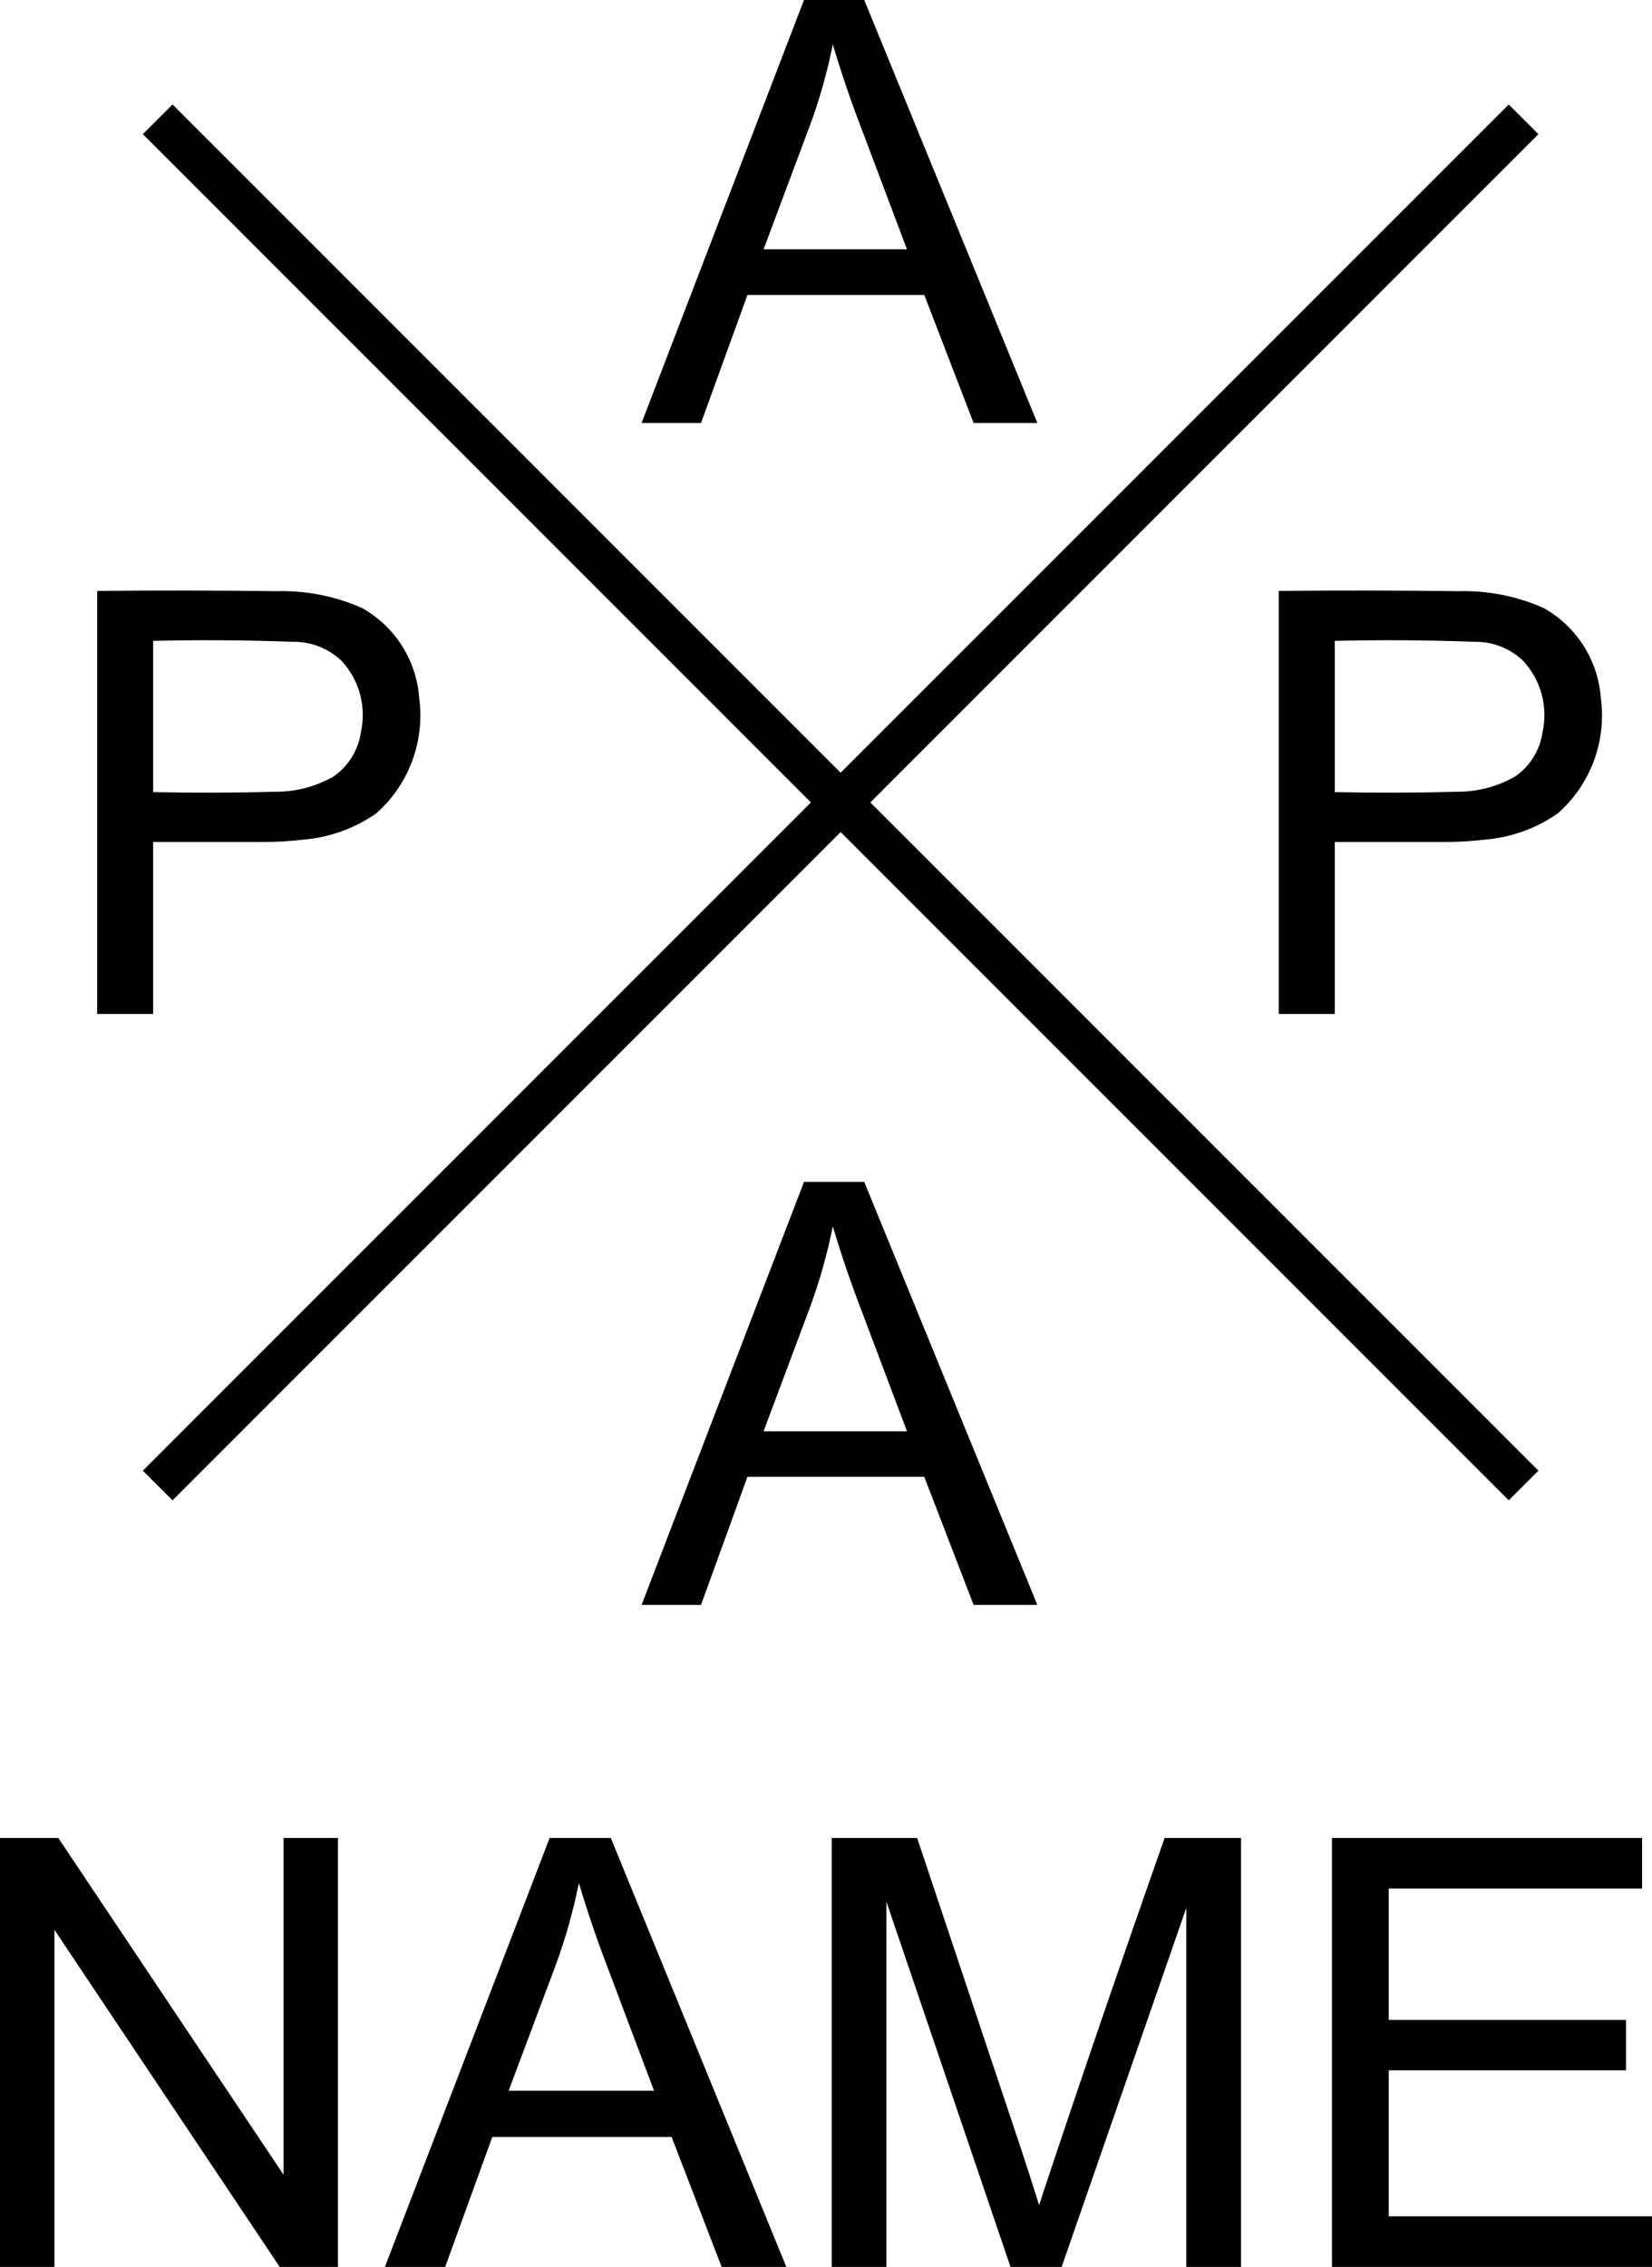
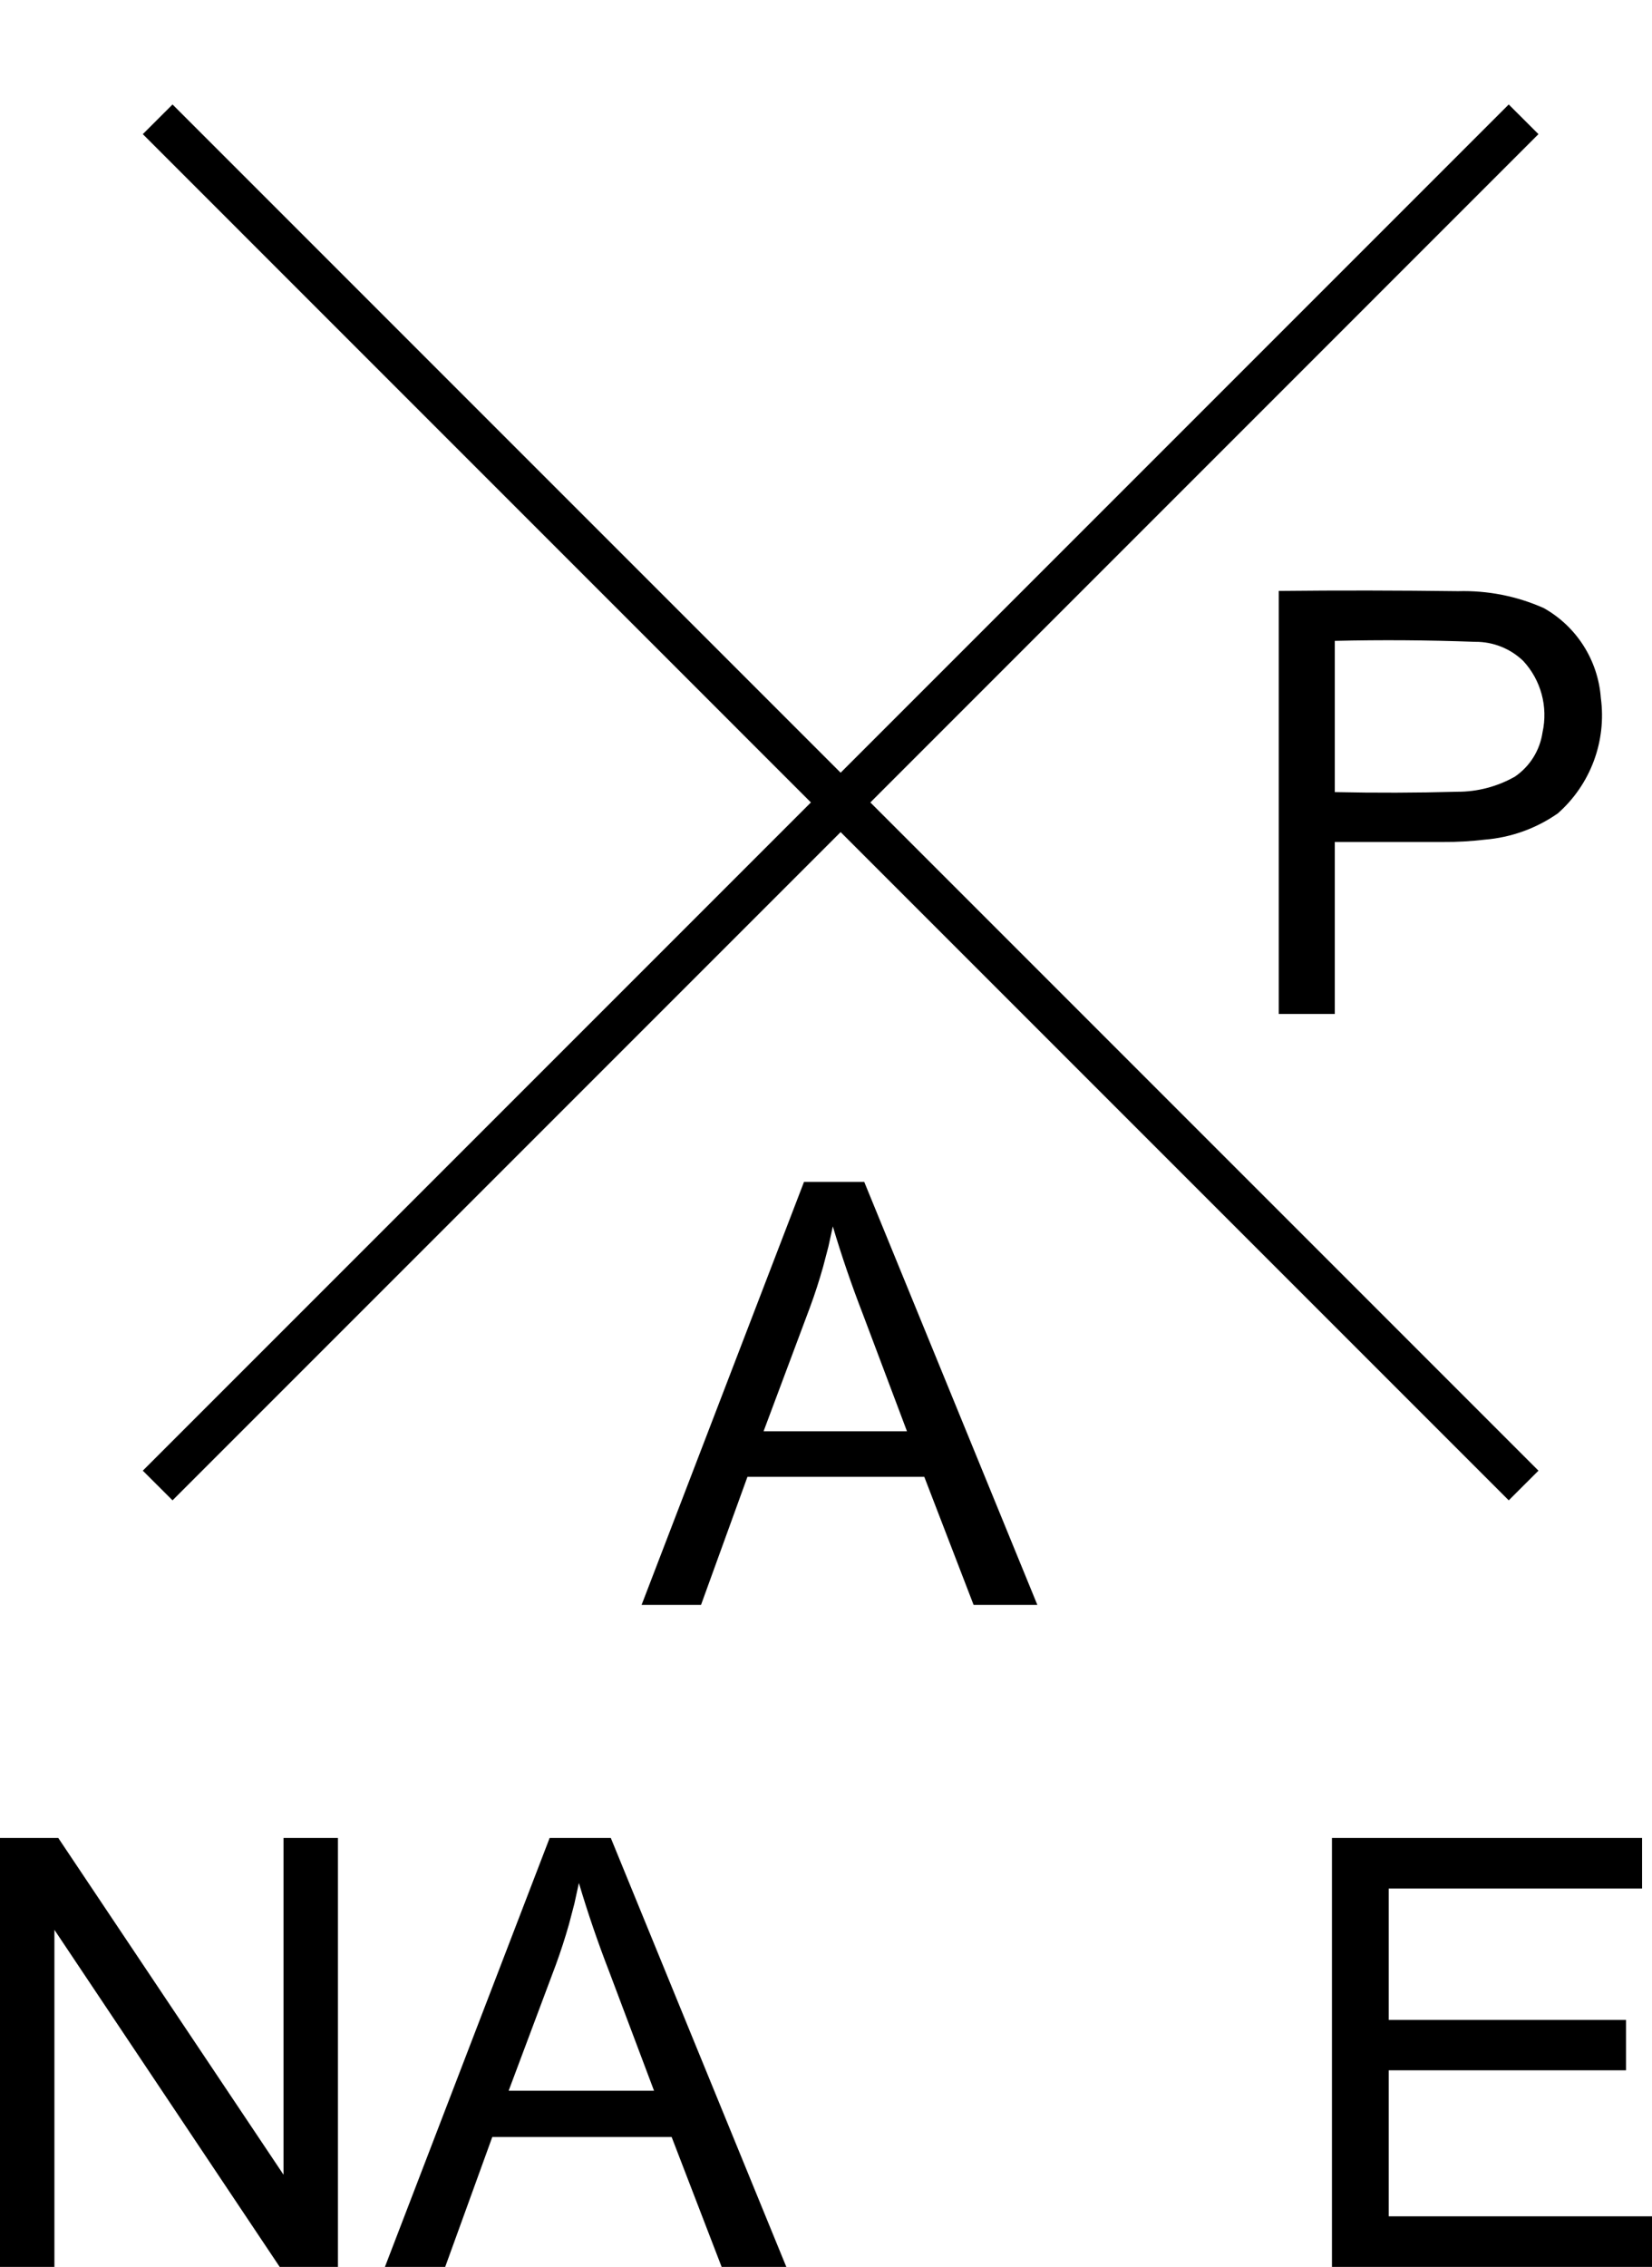
<svg xmlns="http://www.w3.org/2000/svg" viewBox="85.769 80.883 27.961 38.361" height="38.361mm" width="27.961mm">
  <path d="M90.568,117.684L90.568,111.985L91.489,111.985L91.489,119.244L90.503,119.244L86.69,113.54L86.69,119.244L85.769,119.244L85.769,111.985L86.755,111.985L90.568,117.684z" style="stroke:none;fill:#000000;fill-rule:evenodd" />
  <path d="M99.078,119.244L97.983,119.244L97.137,117.046L94.101,117.046L93.304,119.244L92.284,119.244L95.072,111.985L96.107,111.985L99.078,119.244zM95.491,113.096L95.4,113.443C95.334,113.676,95.259,113.907,95.176,114.134L94.378,116.263L96.839,116.263L96.082,114.253C95.89,113.758,95.718,113.256,95.567,112.747L95.491,113.096z" style="stroke:none;fill:#000000;fill-rule:evenodd" />
-   <path d="M103.01,117.125C103.13,117.482,103.245,117.84,103.357,118.199L103.428,117.978C104.095,115.975,104.78,113.976,105.481,111.985L106.774,111.985L106.774,119.244L105.848,119.244L105.848,113.168L103.738,119.244L102.872,119.244L100.772,113.064L100.772,119.244L99.846,119.244L99.846,111.985L101.292,111.985L103.01,117.125z" style="stroke:none;fill:#000000;fill-rule:evenodd" />
  <path d="M113.562,112.841L109.274,112.841L109.274,115.065L113.29,115.065L113.29,115.917L109.274,115.917L109.274,118.388L113.73,118.388L113.73,119.244L108.313,119.244L108.313,111.985L113.562,111.985L113.562,112.841z" style="stroke:none;fill:#000000;fill-rule:evenodd" />
  <path d="M99.997,93.959L111.305,82.651L111.808,83.153L100.5,94.462L111.808,105.77L111.305,106.272L99.997,94.964L88.689,106.272L88.186,105.77L99.494,94.462L88.186,83.153L88.689,82.651L99.997,93.959z" style="stroke:none;fill:#000000;fill-rule:evenodd" />
-   <path d="M103.327,88.041L102.248,88.041L101.413,85.874L98.42,85.874L97.634,88.041L96.628,88.041L99.377,80.883L100.397,80.883L103.327,88.041zM99.79,81.979L99.7,82.321C99.635,82.551,99.562,82.778,99.479,83.002L98.693,85.102L101.12,85.102L100.373,83.12C100.184,82.632,100.014,82.137,99.865,81.635L99.79,81.979z" style="stroke:none;fill:#000000;fill-rule:evenodd" />
-   <path d="M90.449,90.887C90.948,90.873,91.443,90.97,91.898,91.173C92.455,91.485,92.818,92.056,92.864,92.693C92.963,93.425,92.69,94.158,92.137,94.647C91.77,94.903,91.343,95.056,90.898,95.092C90.665,95.119,90.431,95.133,90.197,95.131L88.361,95.131L88.361,98.041L87.414,98.041L87.414,90.883C88.426,90.872,89.438,90.874,90.449,90.887zM88.361,91.728L88.361,94.287C89.052,94.302,89.742,94.3,90.433,94.281C90.776,94.283,91.113,94.194,91.411,94.025C91.664,93.851,91.833,93.58,91.877,93.276C91.973,92.844,91.852,92.392,91.552,92.068C91.332,91.857,91.039,91.741,90.735,91.744C89.944,91.715,89.152,91.709,88.361,91.728z" style="stroke:none;fill:#000000;fill-rule:evenodd" />
  <path d="M110.449,90.887C110.947,90.873,111.442,90.97,111.898,91.173C112.454,91.485,112.817,92.056,112.864,92.693C112.963,93.425,112.69,94.158,112.136,94.647C111.77,94.903,111.343,95.056,110.897,95.092C110.665,95.119,110.431,95.133,110.197,95.131L108.361,95.131L108.361,98.041L107.413,98.041L107.413,90.883C108.425,90.872,109.437,90.874,110.449,90.887zM108.361,91.728L108.361,94.287C109.051,94.302,109.742,94.3,110.432,94.281C110.775,94.283,111.112,94.194,111.41,94.025C111.664,93.851,111.833,93.58,111.877,93.276C111.973,92.844,111.851,92.392,111.551,92.068C111.332,91.857,111.039,91.741,110.735,91.744C109.944,91.715,109.152,91.709,108.361,91.728z" style="stroke:none;fill:#000000;fill-rule:evenodd" />
  <path d="M103.327,108.042L102.248,108.042L101.413,105.874L98.42,105.874L97.634,108.042L96.628,108.042L99.377,100.884L100.397,100.884L103.327,108.042zM99.79,101.979L99.7,102.322C99.635,102.552,99.562,102.779,99.479,103.003L98.693,105.103L101.12,105.103L100.373,103.12C100.184,102.632,100.014,102.137,99.865,101.636L99.79,101.979z" style="stroke:none;fill:#000000;fill-rule:evenodd" />
</svg>